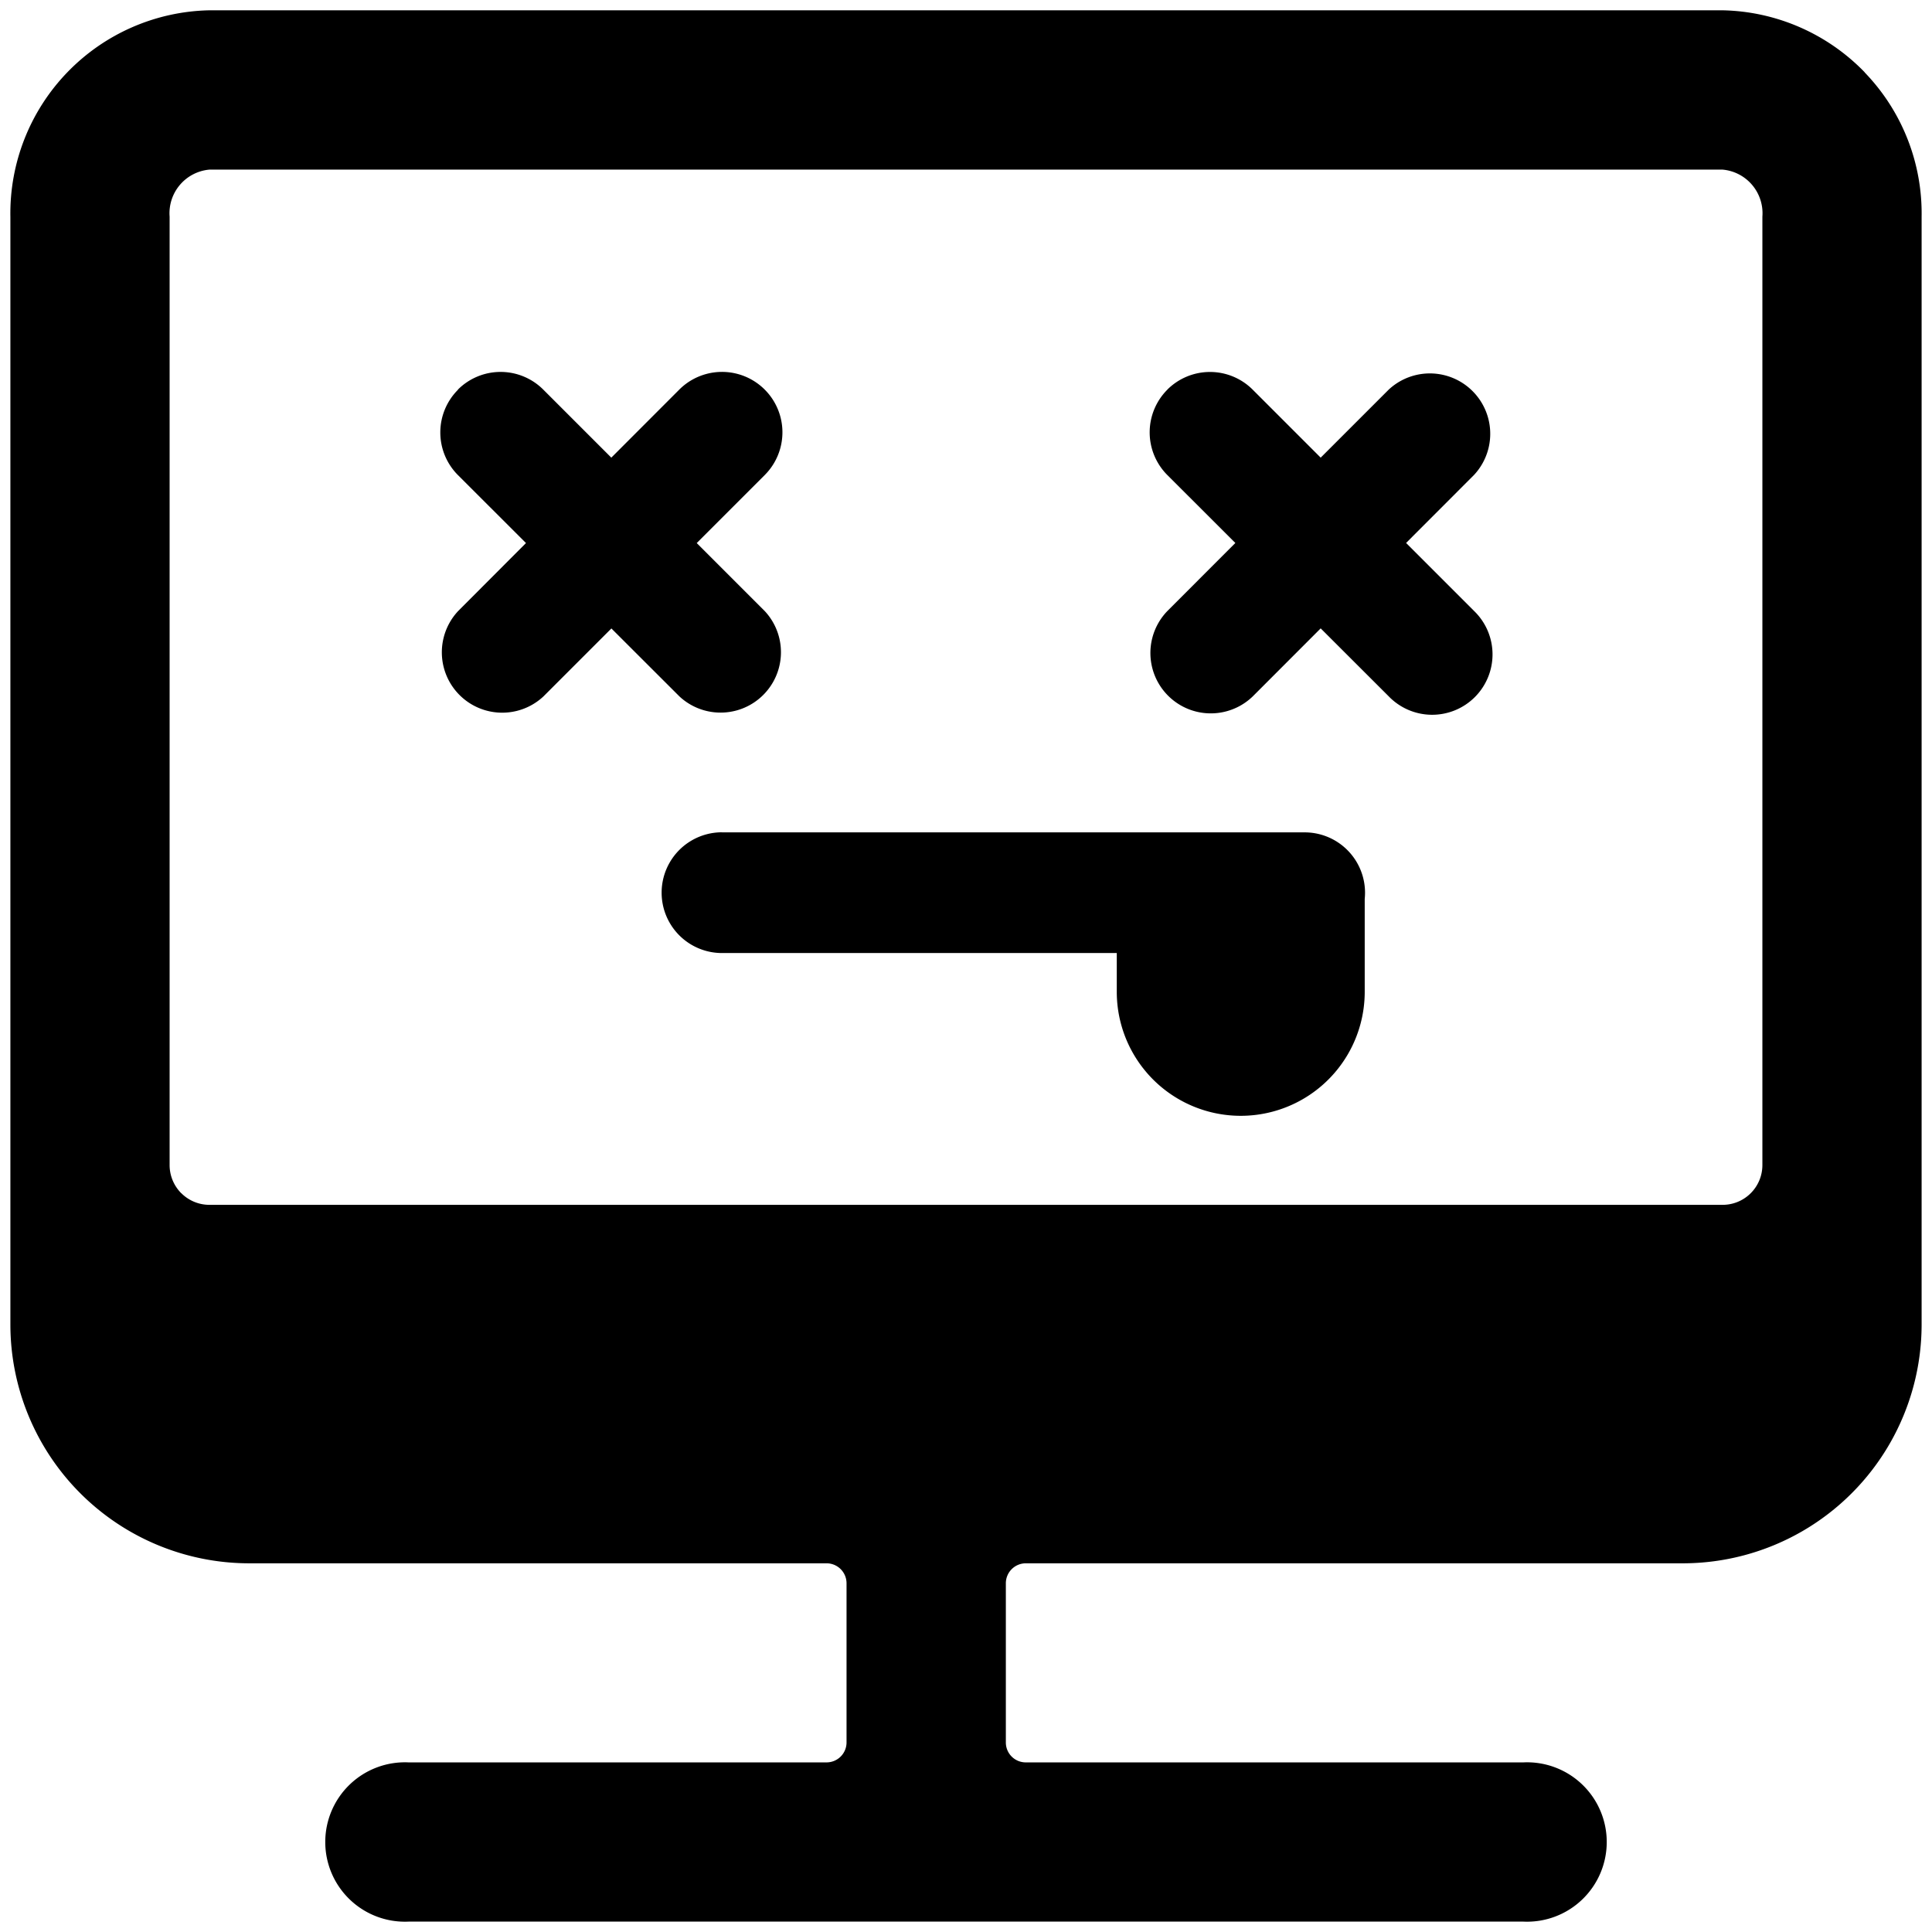
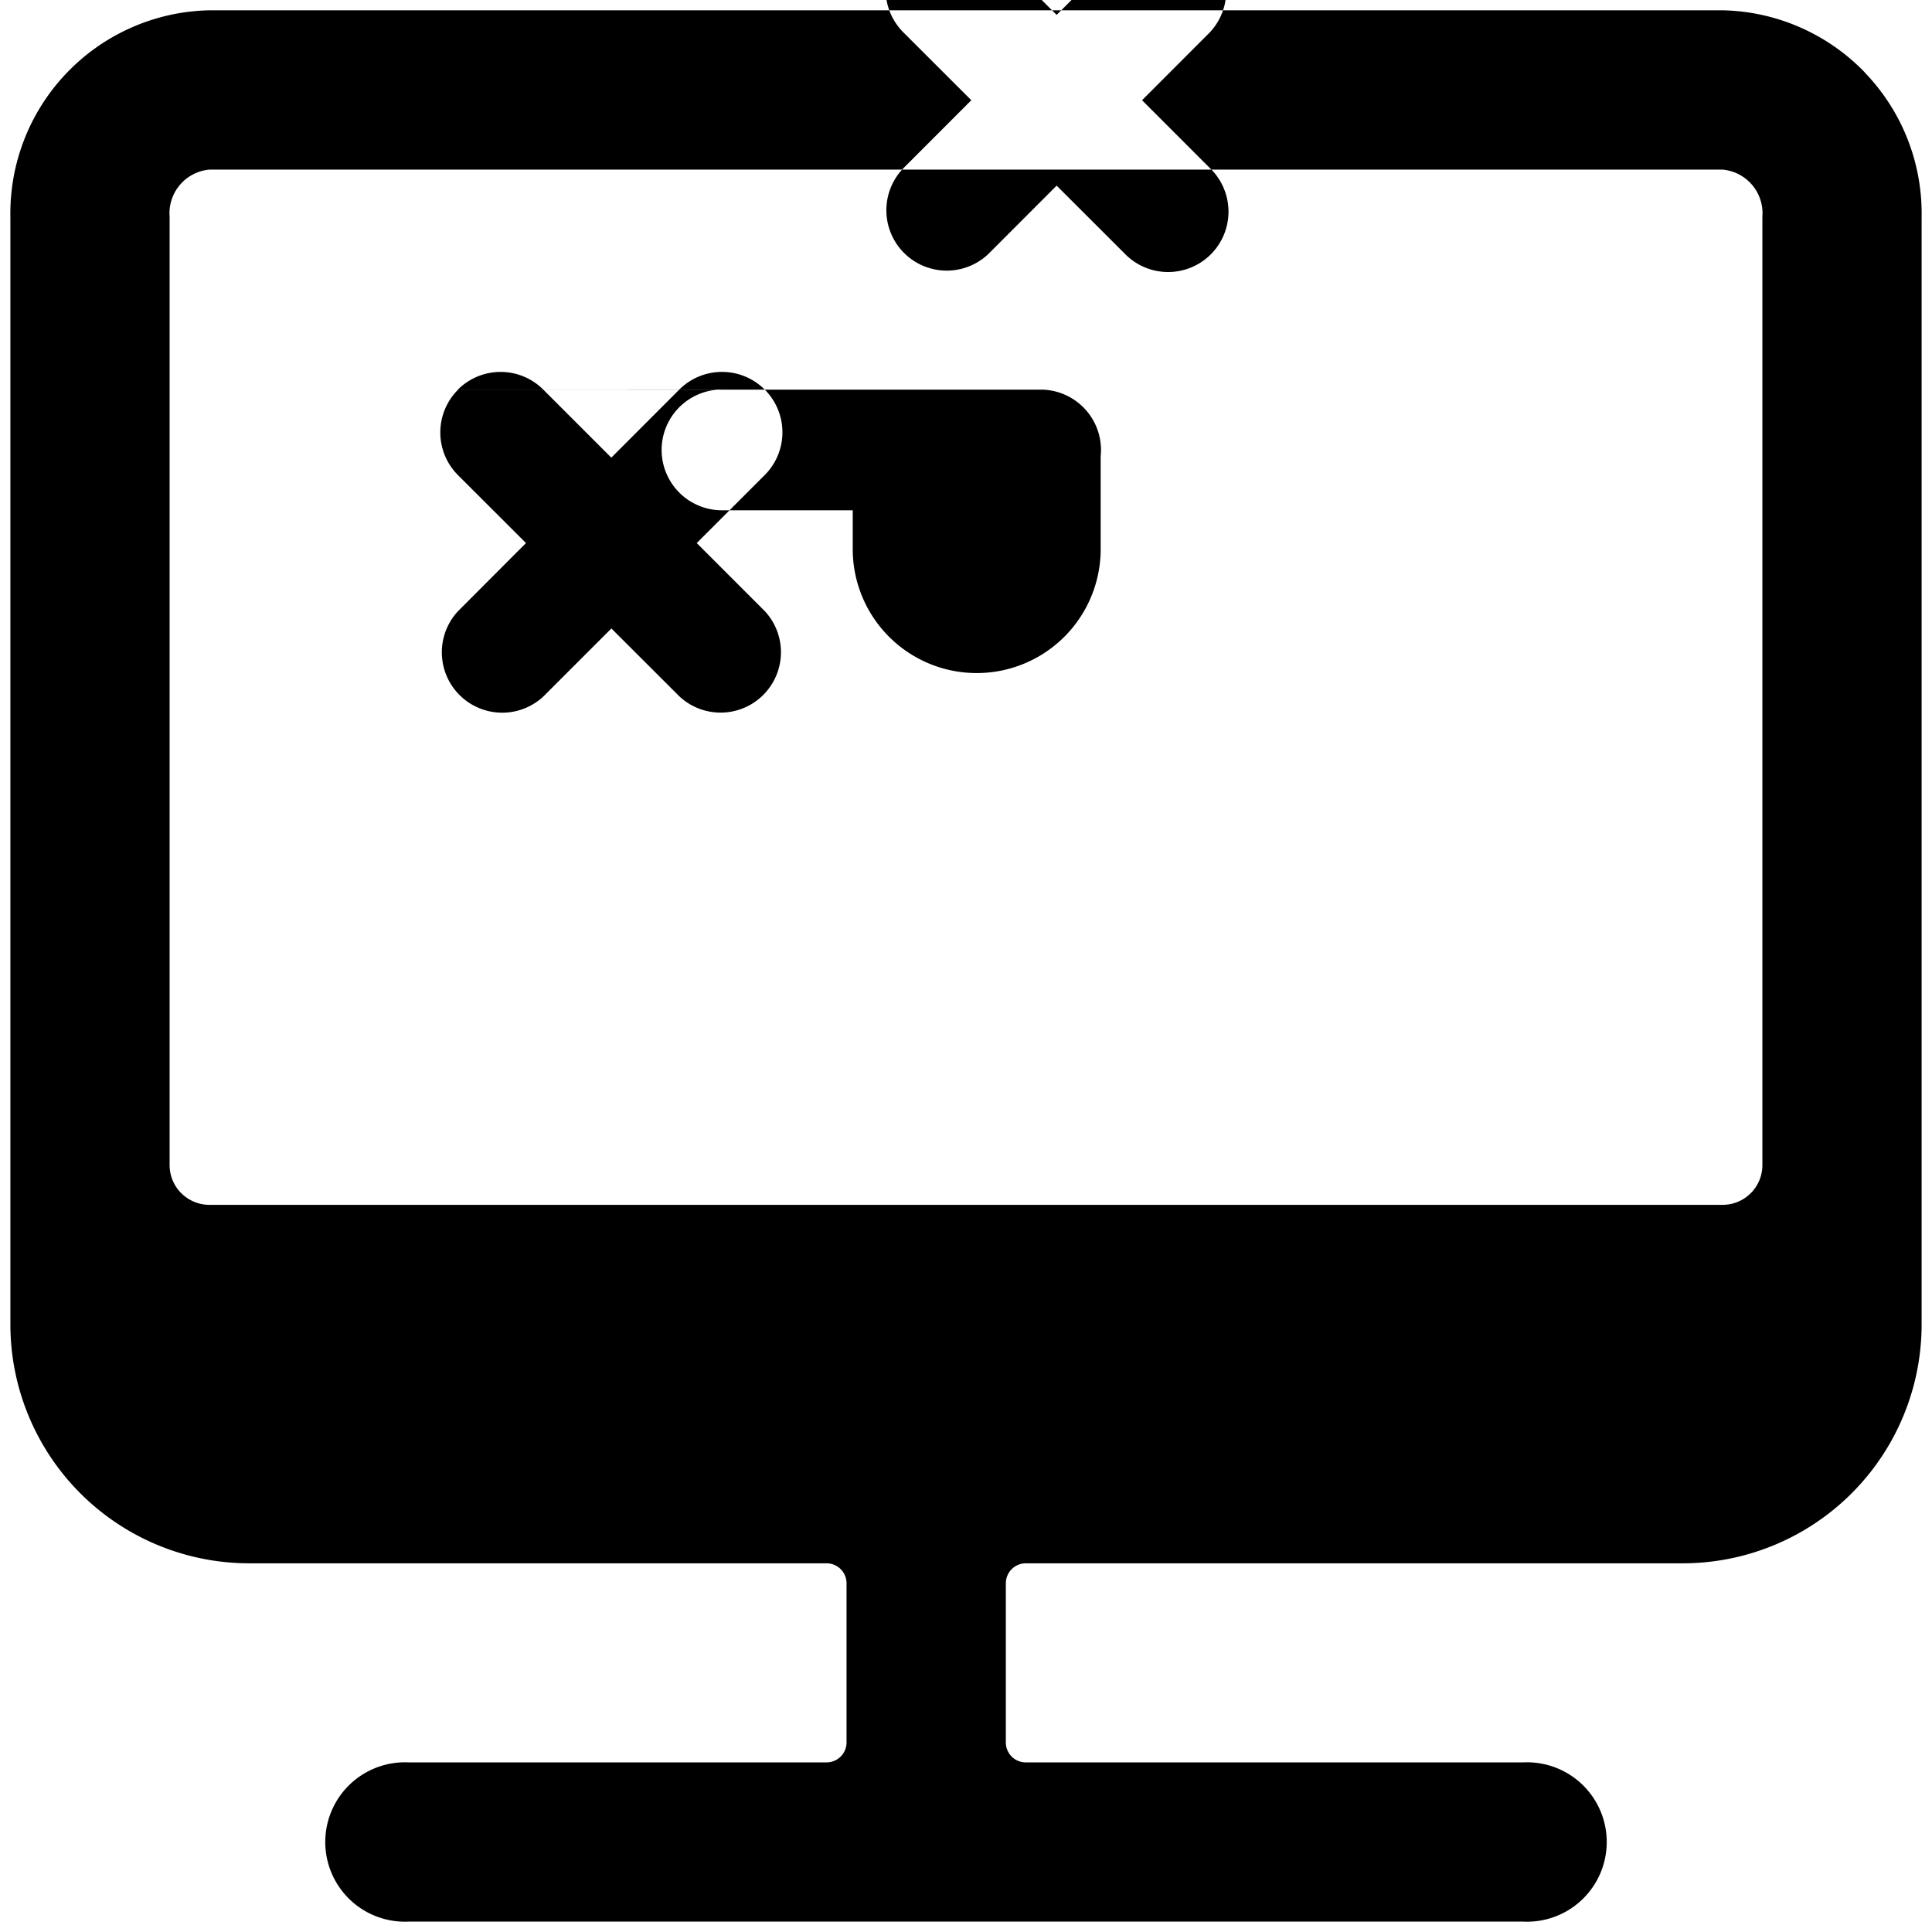
<svg xmlns="http://www.w3.org/2000/svg" fill="none" viewBox="0 0 24 24">
-   <path fill="#000000" fill-rule="evenodd" d="M23.164 0.9a2.52 2.52 0 0 1 0.707 1.791v13.76a2.968 2.968 0 0 1 -2.968 2.969h-8.161a0.248 0.248 0 0 0 -0.247 0.247v1.979a0.247 0.247 0 0 0 0.247 0.247h6.183a0.99 0.99 0 1 1 0 1.978H5.075a0.99 0.99 0 1 1 0 -1.978h5.194a0.248 0.248 0 0 0 0.247 -0.247v-1.979a0.248 0.248 0 0 0 -0.247 -0.247H3.097a2.968 2.968 0 0 1 -2.968 -2.968V2.692A2.523 2.523 0 0 1 2.602 0.128h18.796c0.667 0.013 1.302 0.29 1.766 0.77ZM2.252 14.822a0.494 0.494 0 0 0 0.35 0.145h18.796a0.494 0.494 0 0 0 0.495 -0.495V2.691a0.544 0.544 0 0 0 -0.495 -0.584H2.602a0.544 0.544 0 0 0 -0.495 0.584v11.782c0 0.131 0.052 0.257 0.145 0.35ZM5.688 4.84a0.75 0.75 0 0 1 1.061 0l0.845 0.845 0.844 -0.845A0.75 0.75 0 0 1 9.5 5.901l-0.845 0.845 0.845 0.845a0.75 0.75 0 0 1 -1.06 1.06l-0.845 -0.844 -0.845 0.845a0.75 0.75 0 0 1 -1.06 -1.06l0.844 -0.846 -0.845 -0.844a0.75 0.75 0 0 1 0 -1.06Zm3.28 5.5h7.24a0.75 0.75 0 0 1 0.745 0.827v1.154a1.54 1.54 0 1 1 -3.08 0v-0.482H8.969a0.75 0.75 0 0 1 0 -1.5Zm5.533 -5.5a0.75 0.75 0 0 1 1.06 0l0.845 0.845 0.845 -0.845a0.75 0.75 0 0 1 1.06 1.06l-0.844 0.845 0.845 0.845a0.75 0.75 0 1 1 -1.061 1.06l-0.845 -0.844 -0.844 0.845a0.75 0.75 0 0 1 -1.061 -1.06l0.845 -0.846 -0.845 -0.844a0.75 0.75 0 0 1 0 -1.06Z" clip-rule="evenodd" stroke-width="1" />
+   <path fill="#000000" fill-rule="evenodd" d="M23.164 0.9a2.52 2.52 0 0 1 0.707 1.791v13.76a2.968 2.968 0 0 1 -2.968 2.969h-8.161a0.248 0.248 0 0 0 -0.247 0.247v1.979a0.247 0.247 0 0 0 0.247 0.247h6.183a0.99 0.99 0 1 1 0 1.978H5.075a0.99 0.99 0 1 1 0 -1.978h5.194a0.248 0.248 0 0 0 0.247 -0.247v-1.979a0.248 0.248 0 0 0 -0.247 -0.247H3.097a2.968 2.968 0 0 1 -2.968 -2.968V2.692A2.523 2.523 0 0 1 2.602 0.128h18.796c0.667 0.013 1.302 0.29 1.766 0.77ZM2.252 14.822a0.494 0.494 0 0 0 0.35 0.145h18.796a0.494 0.494 0 0 0 0.495 -0.495V2.691a0.544 0.544 0 0 0 -0.495 -0.584H2.602a0.544 0.544 0 0 0 -0.495 0.584v11.782c0 0.131 0.052 0.257 0.145 0.35ZM5.688 4.84a0.75 0.75 0 0 1 1.061 0l0.845 0.845 0.844 -0.845A0.75 0.75 0 0 1 9.5 5.901l-0.845 0.845 0.845 0.845a0.75 0.75 0 0 1 -1.06 1.06l-0.845 -0.844 -0.845 0.845a0.75 0.75 0 0 1 -1.06 -1.06l0.844 -0.846 -0.845 -0.844a0.75 0.75 0 0 1 0 -1.06Zh7.24a0.75 0.75 0 0 1 0.745 0.827v1.154a1.54 1.54 0 1 1 -3.08 0v-0.482H8.969a0.75 0.75 0 0 1 0 -1.5Zm5.533 -5.5a0.75 0.75 0 0 1 1.06 0l0.845 0.845 0.845 -0.845a0.75 0.75 0 0 1 1.06 1.06l-0.844 0.845 0.845 0.845a0.75 0.75 0 1 1 -1.061 1.06l-0.845 -0.844 -0.844 0.845a0.75 0.75 0 0 1 -1.061 -1.06l0.845 -0.846 -0.845 -0.844a0.75 0.75 0 0 1 0 -1.06Z" clip-rule="evenodd" stroke-width="1" />
</svg>